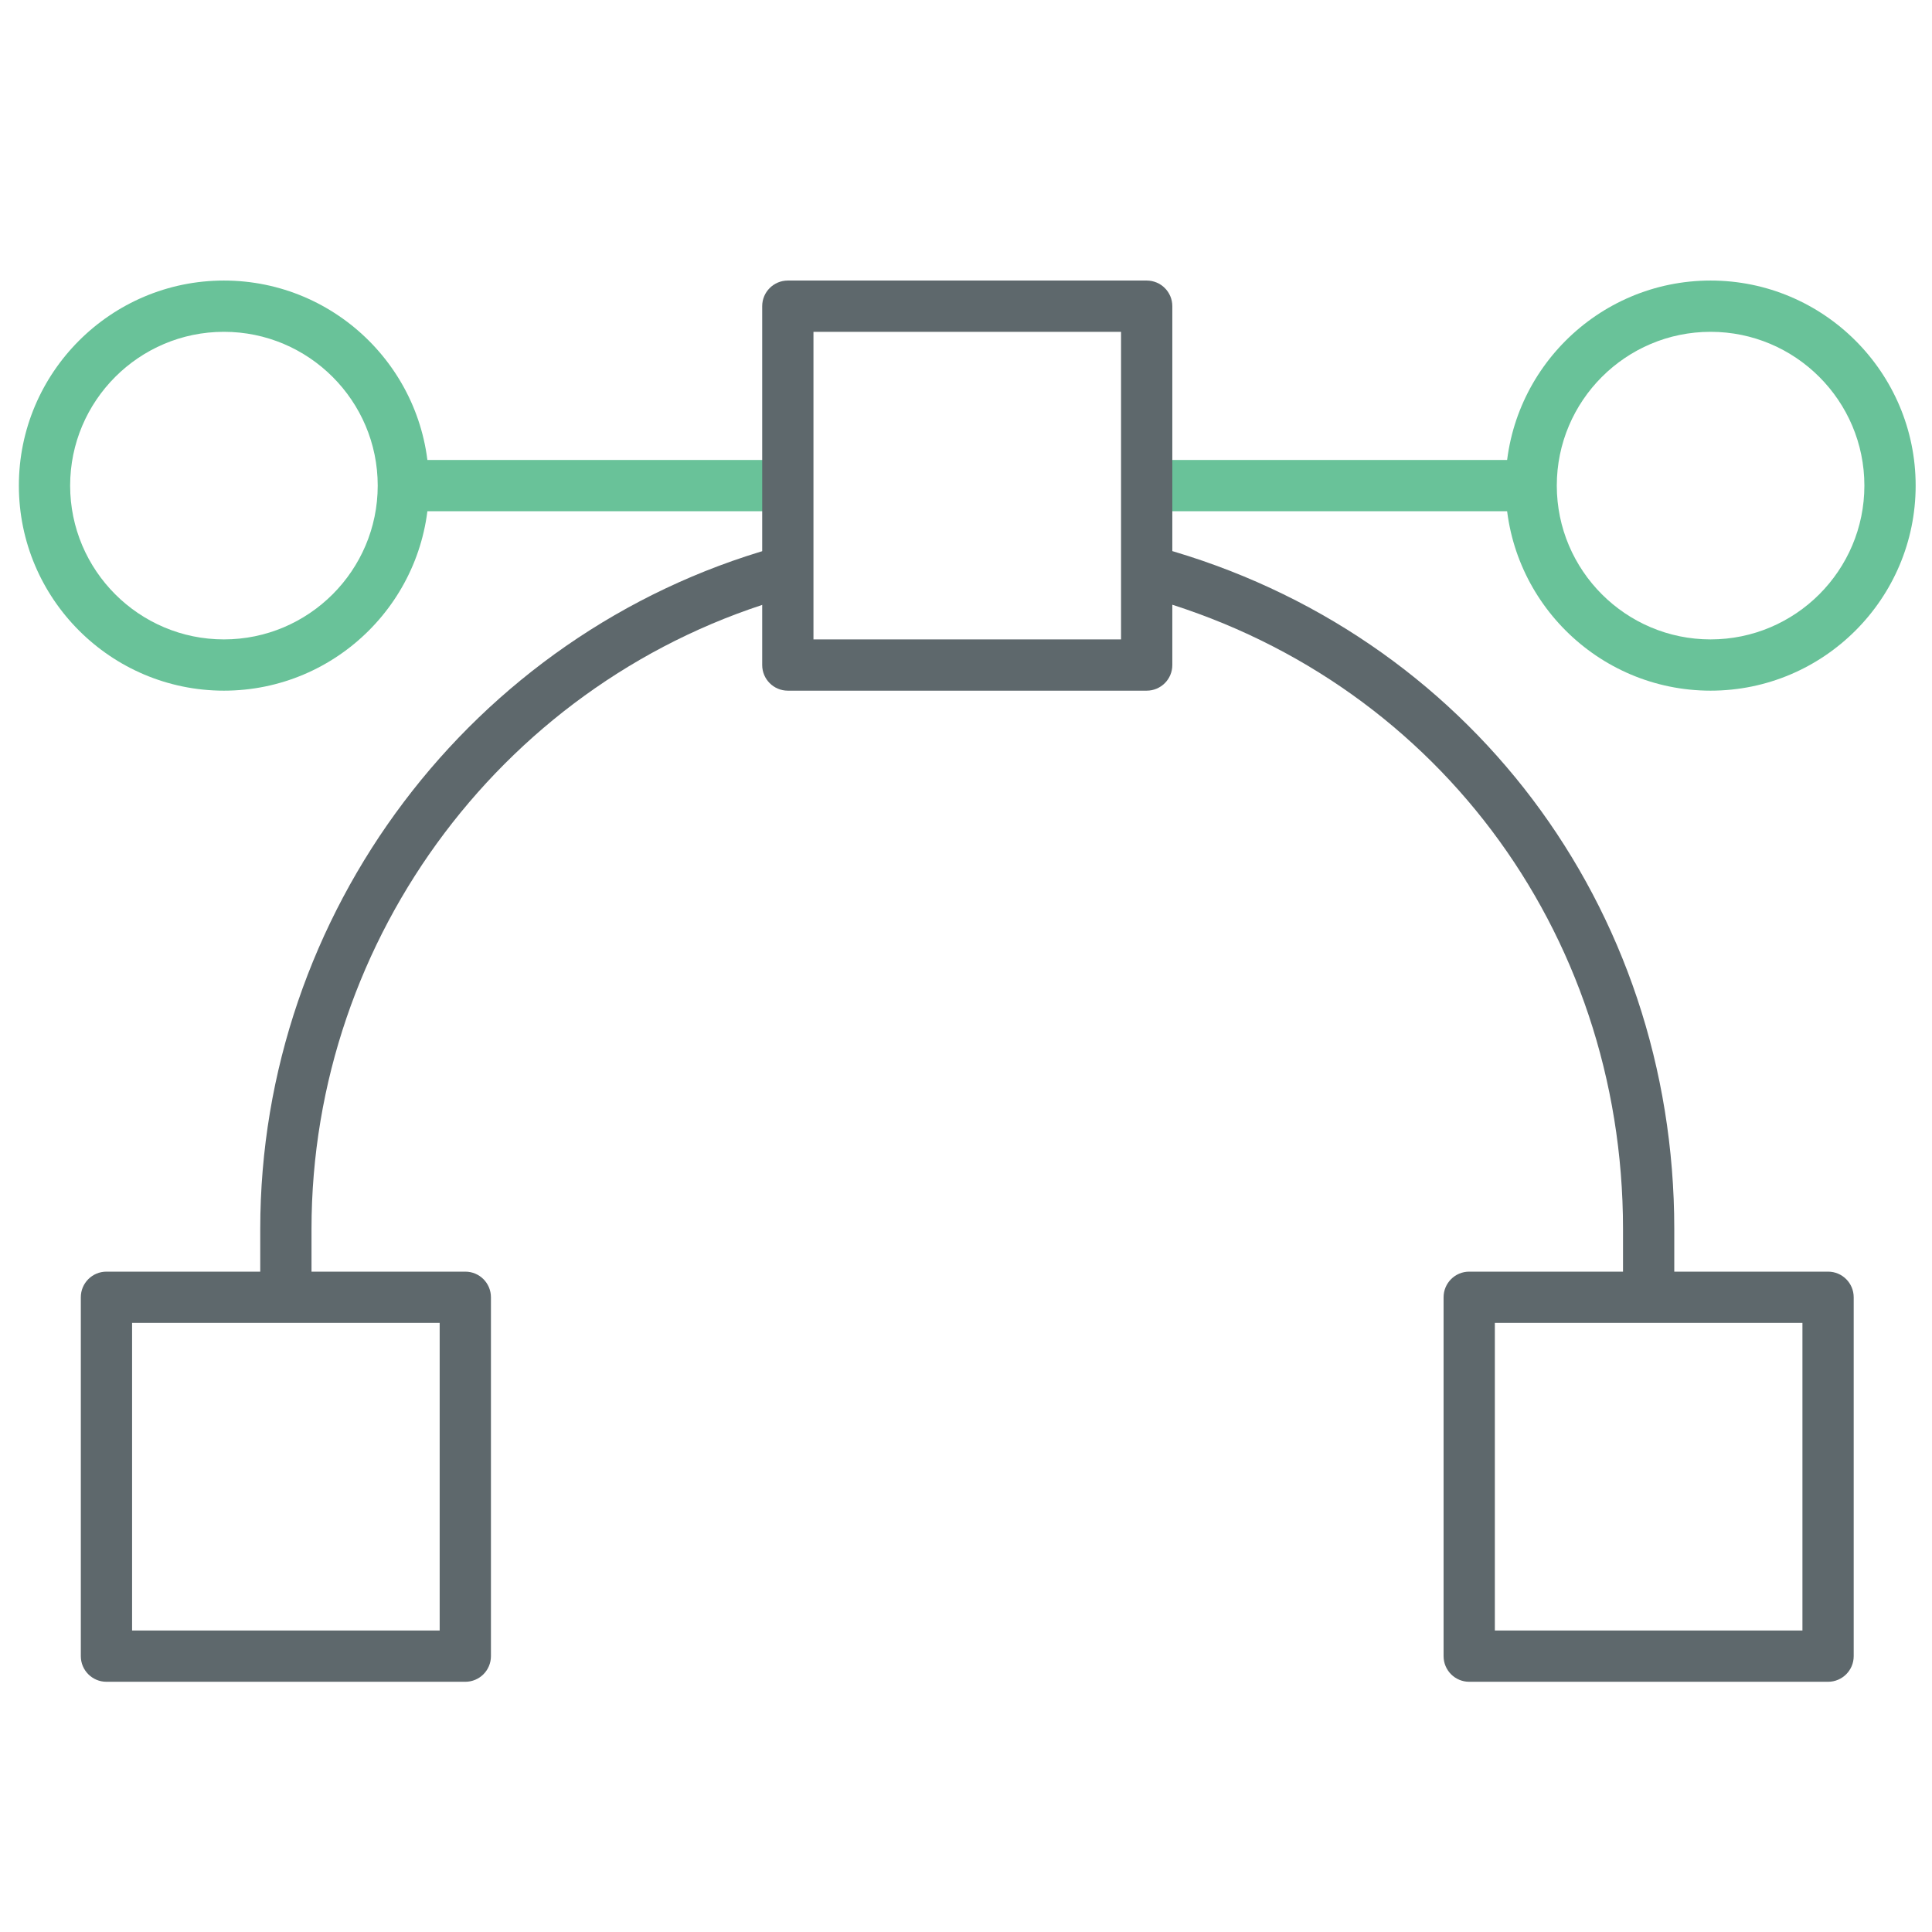
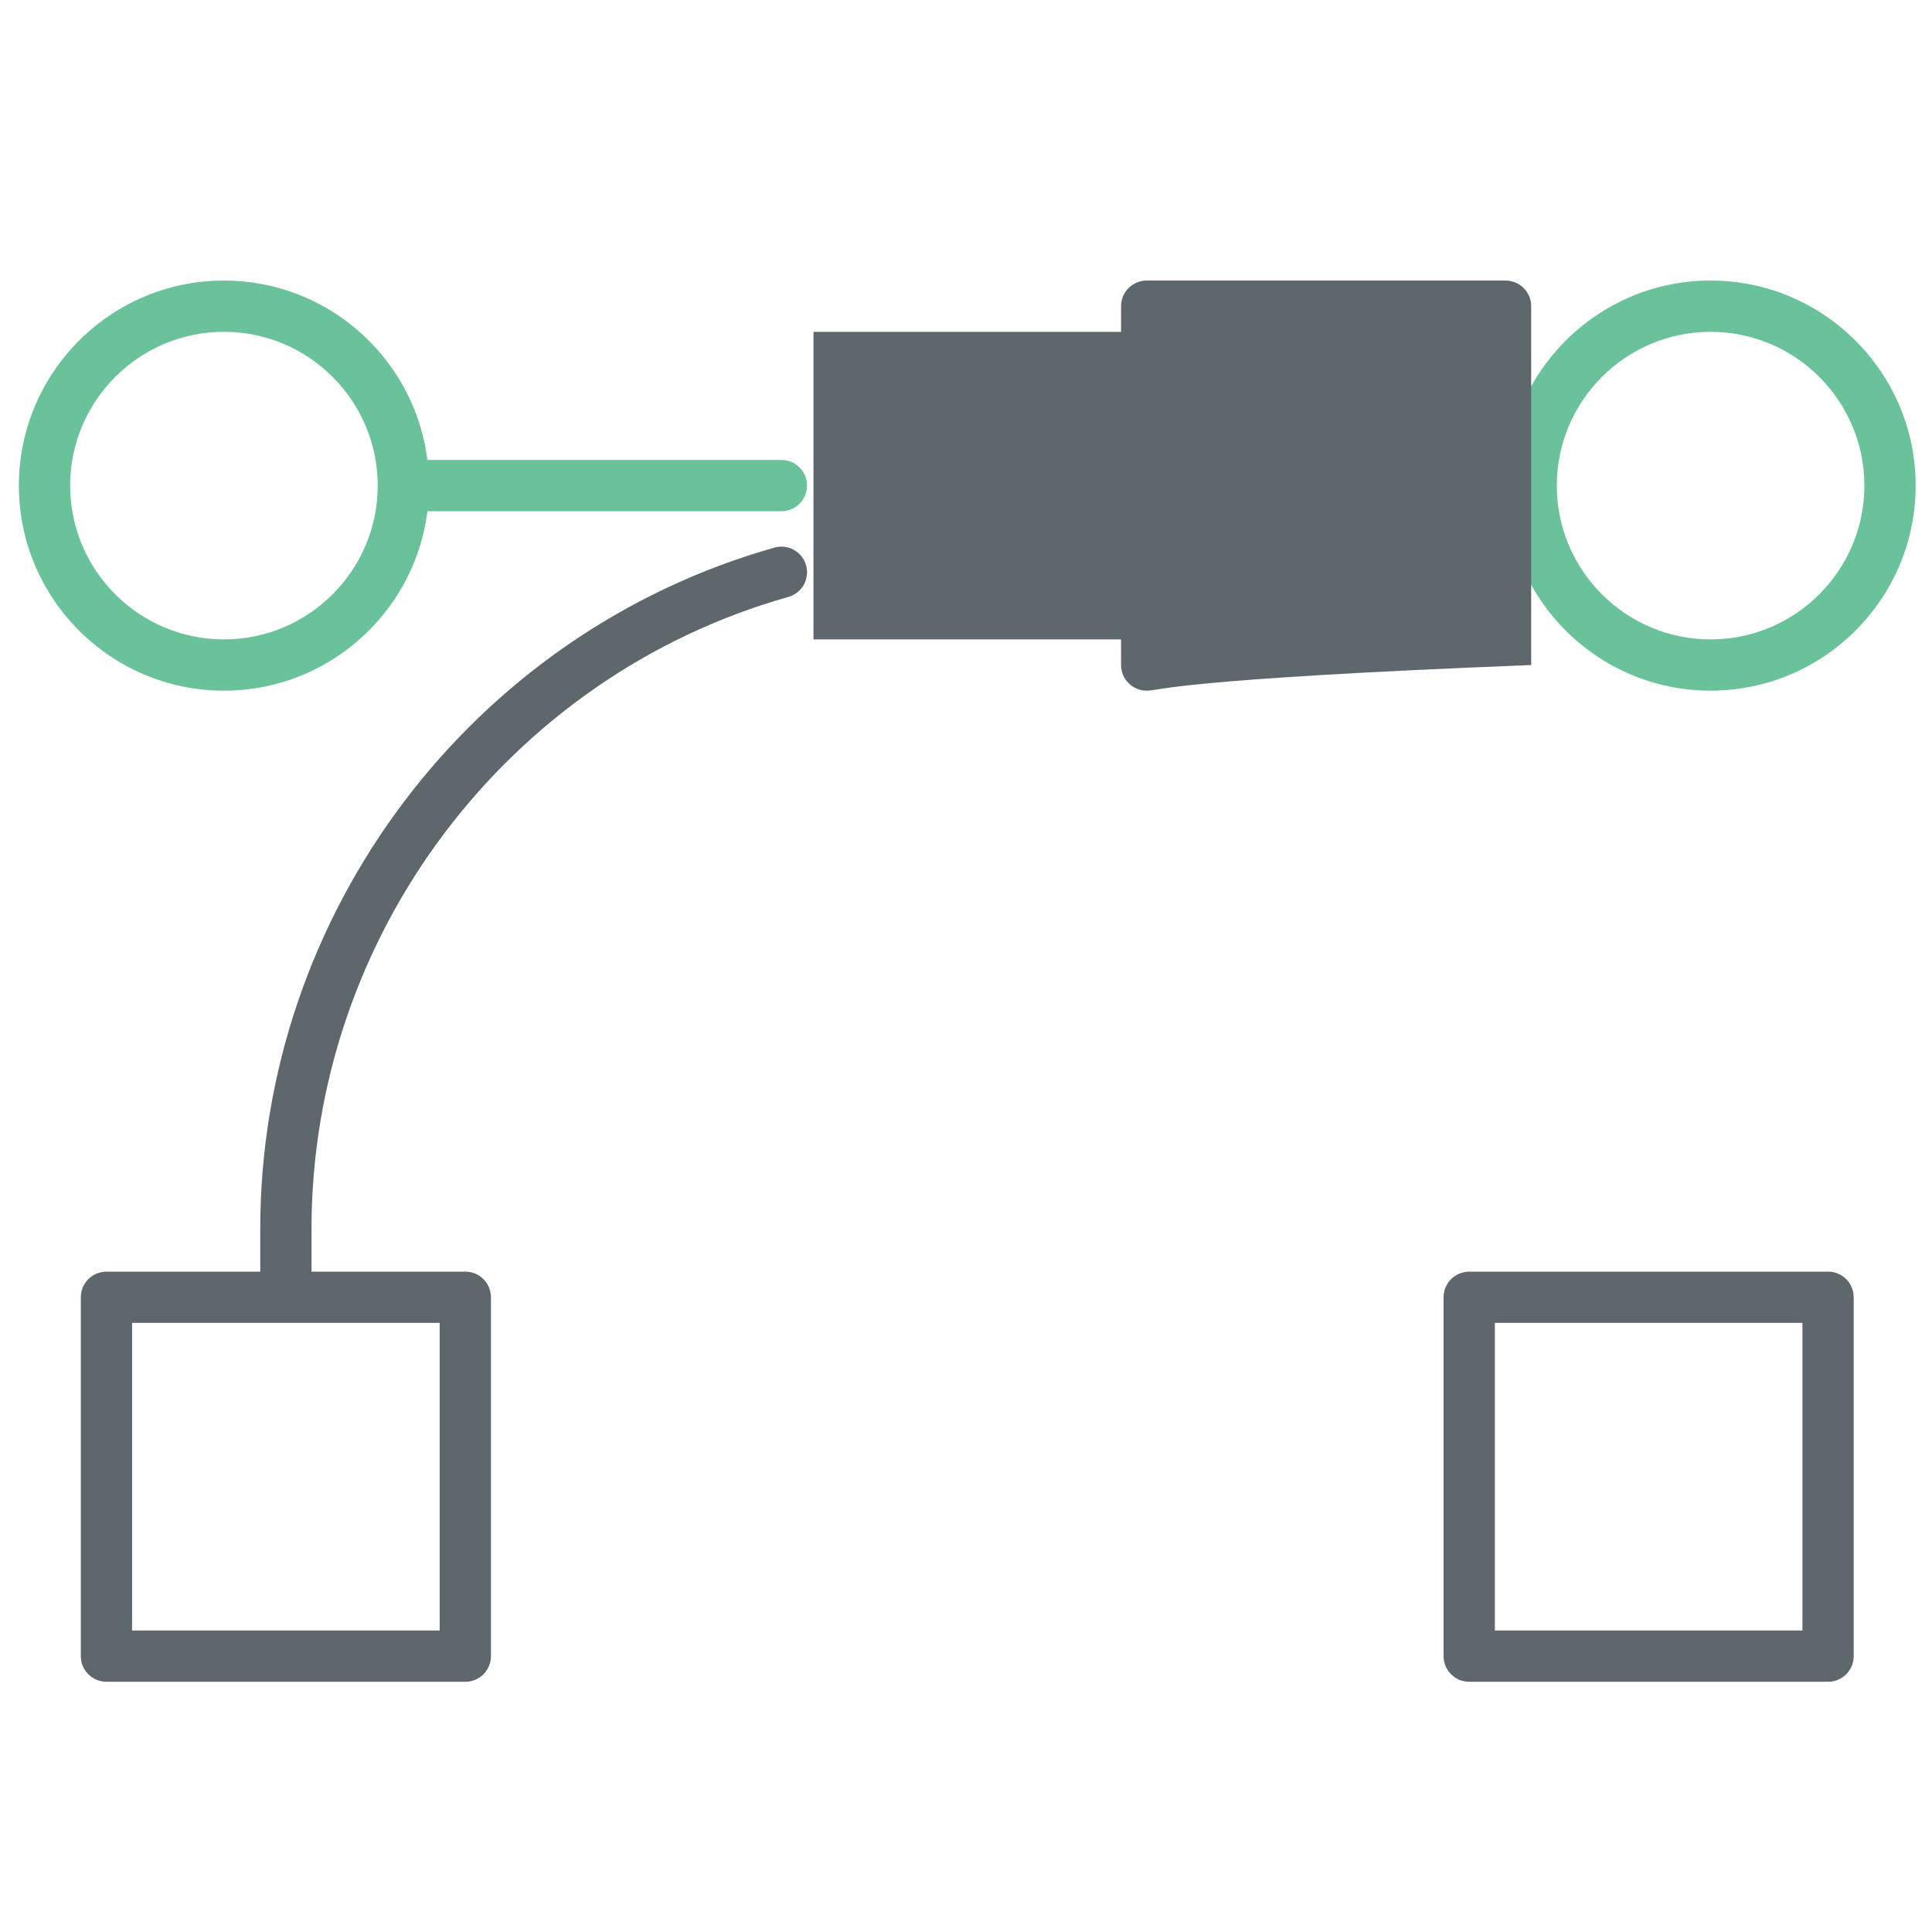
<svg xmlns="http://www.w3.org/2000/svg" version="1.1" id="Layer_1" x="0px" y="0px" width="512px" height="512px" viewBox="0 0 512 512" enable-background="new 0 0 512 512" xml:space="preserve">
-   <path fill="#5E686C" d="M436.907,348.886c-3.756,0-6.793-3.038-6.793-6.793v-16.411c0-79.278-50.774-146.583-126.343-167.479  c-3.616-1.001-5.739-4.743-4.737-8.358c1.008-3.622,4.803-5.691,8.358-4.736c81.526,22.541,136.307,95.112,136.307,180.573v16.411  C443.699,345.848,440.661,348.886,436.907,348.886z" />
  <path fill="#5E686C" d="M75.76,348.886c-3.754,0-6.792-3.038-6.792-6.793v-16.411c0-83.643,56.034-157.899,136.274-180.56  c3.562-1.028,7.363,1.062,8.378,4.69c1.021,3.609-1.075,7.363-4.69,8.378c-74.409,21.022-126.376,89.898-126.376,167.492v16.411  C82.554,345.848,79.515,348.886,75.76,348.886z" />
  <path fill="#69C299" d="M207.086,135.483h-98.496c-3.755,0-6.793-3.039-6.793-6.793s3.038-6.793,6.793-6.793h98.496  c3.754,0,6.792,3.039,6.792,6.793S210.841,135.483,207.086,135.483z" />
  <path fill="#69C299" d="M404.076,135.483h-98.495c-3.754,0-6.792-3.039-6.792-6.793s3.038-6.793,6.792-6.793h98.495  c3.756,0,6.794,3.039,6.794,6.793S407.832,135.483,404.076,135.483z" />
  <path fill="#69C299" d="M59.343,183.033C29.379,183.033,5,158.655,5,128.69c0-29.964,24.378-54.342,54.342-54.342  c29.964,0,54.343,24.378,54.343,54.342C113.685,158.655,89.307,183.033,59.343,183.033z M59.343,87.934  c-22.474,0-40.756,18.282-40.756,40.757s18.282,40.757,40.756,40.757c22.475,0,40.757-18.282,40.757-40.757  S81.817,87.934,59.343,87.934z" />
  <path fill="#69C299" d="M453.325,183.033c-29.964,0-54.343-24.378-54.343-54.343c0-29.964,24.379-54.342,54.343-54.342  c29.963,0,54.343,24.378,54.343,54.342C507.668,158.655,483.288,183.033,453.325,183.033z M453.325,87.934  c-22.475,0-40.758,18.282-40.758,40.757s18.283,40.757,40.758,40.757s40.756-18.282,40.756-40.757S475.8,87.934,453.325,87.934z" />
  <path fill="#5E686C" d="M123.31,445.689H28.211c-3.755,0-6.793-3.038-6.793-6.793v-95.104c0-3.755,3.038-6.793,6.793-6.793h95.099  c3.755,0,6.793,3.038,6.793,6.793v95.104C130.103,442.651,127.065,445.689,123.31,445.689z M35.004,432.104h81.514v-81.521H35.004  V432.104z" />
  <path fill="#5E686C" d="M484.457,445.689h-95.101c-3.754,0-6.792-3.038-6.792-6.793v-95.104c0-3.755,3.038-6.793,6.792-6.793h95.101  c3.754,0,6.792,3.038,6.792,6.793v95.104C491.249,442.651,488.211,445.689,484.457,445.689z M396.15,432.104h81.514v-81.521H396.15  V432.104z" />
-   <path fill="#5E686C" d="M303.884,183.033h-95.1c-3.755,0-6.793-3.038-6.793-6.793v-95.1c0-3.754,3.038-6.792,6.793-6.792h95.1  c3.753,0,6.793,3.038,6.793,6.792v95.1C310.677,179.995,307.637,183.033,303.884,183.033z M215.577,169.447h81.513V87.934h-81.513  V169.447z" />
+   <path fill="#5E686C" d="M303.884,183.033c-3.755,0-6.793-3.038-6.793-6.793v-95.1c0-3.754,3.038-6.792,6.793-6.792h95.1  c3.753,0,6.793,3.038,6.793,6.792v95.1C310.677,179.995,307.637,183.033,303.884,183.033z M215.577,169.447h81.513V87.934h-81.513  V169.447z" />
</svg>